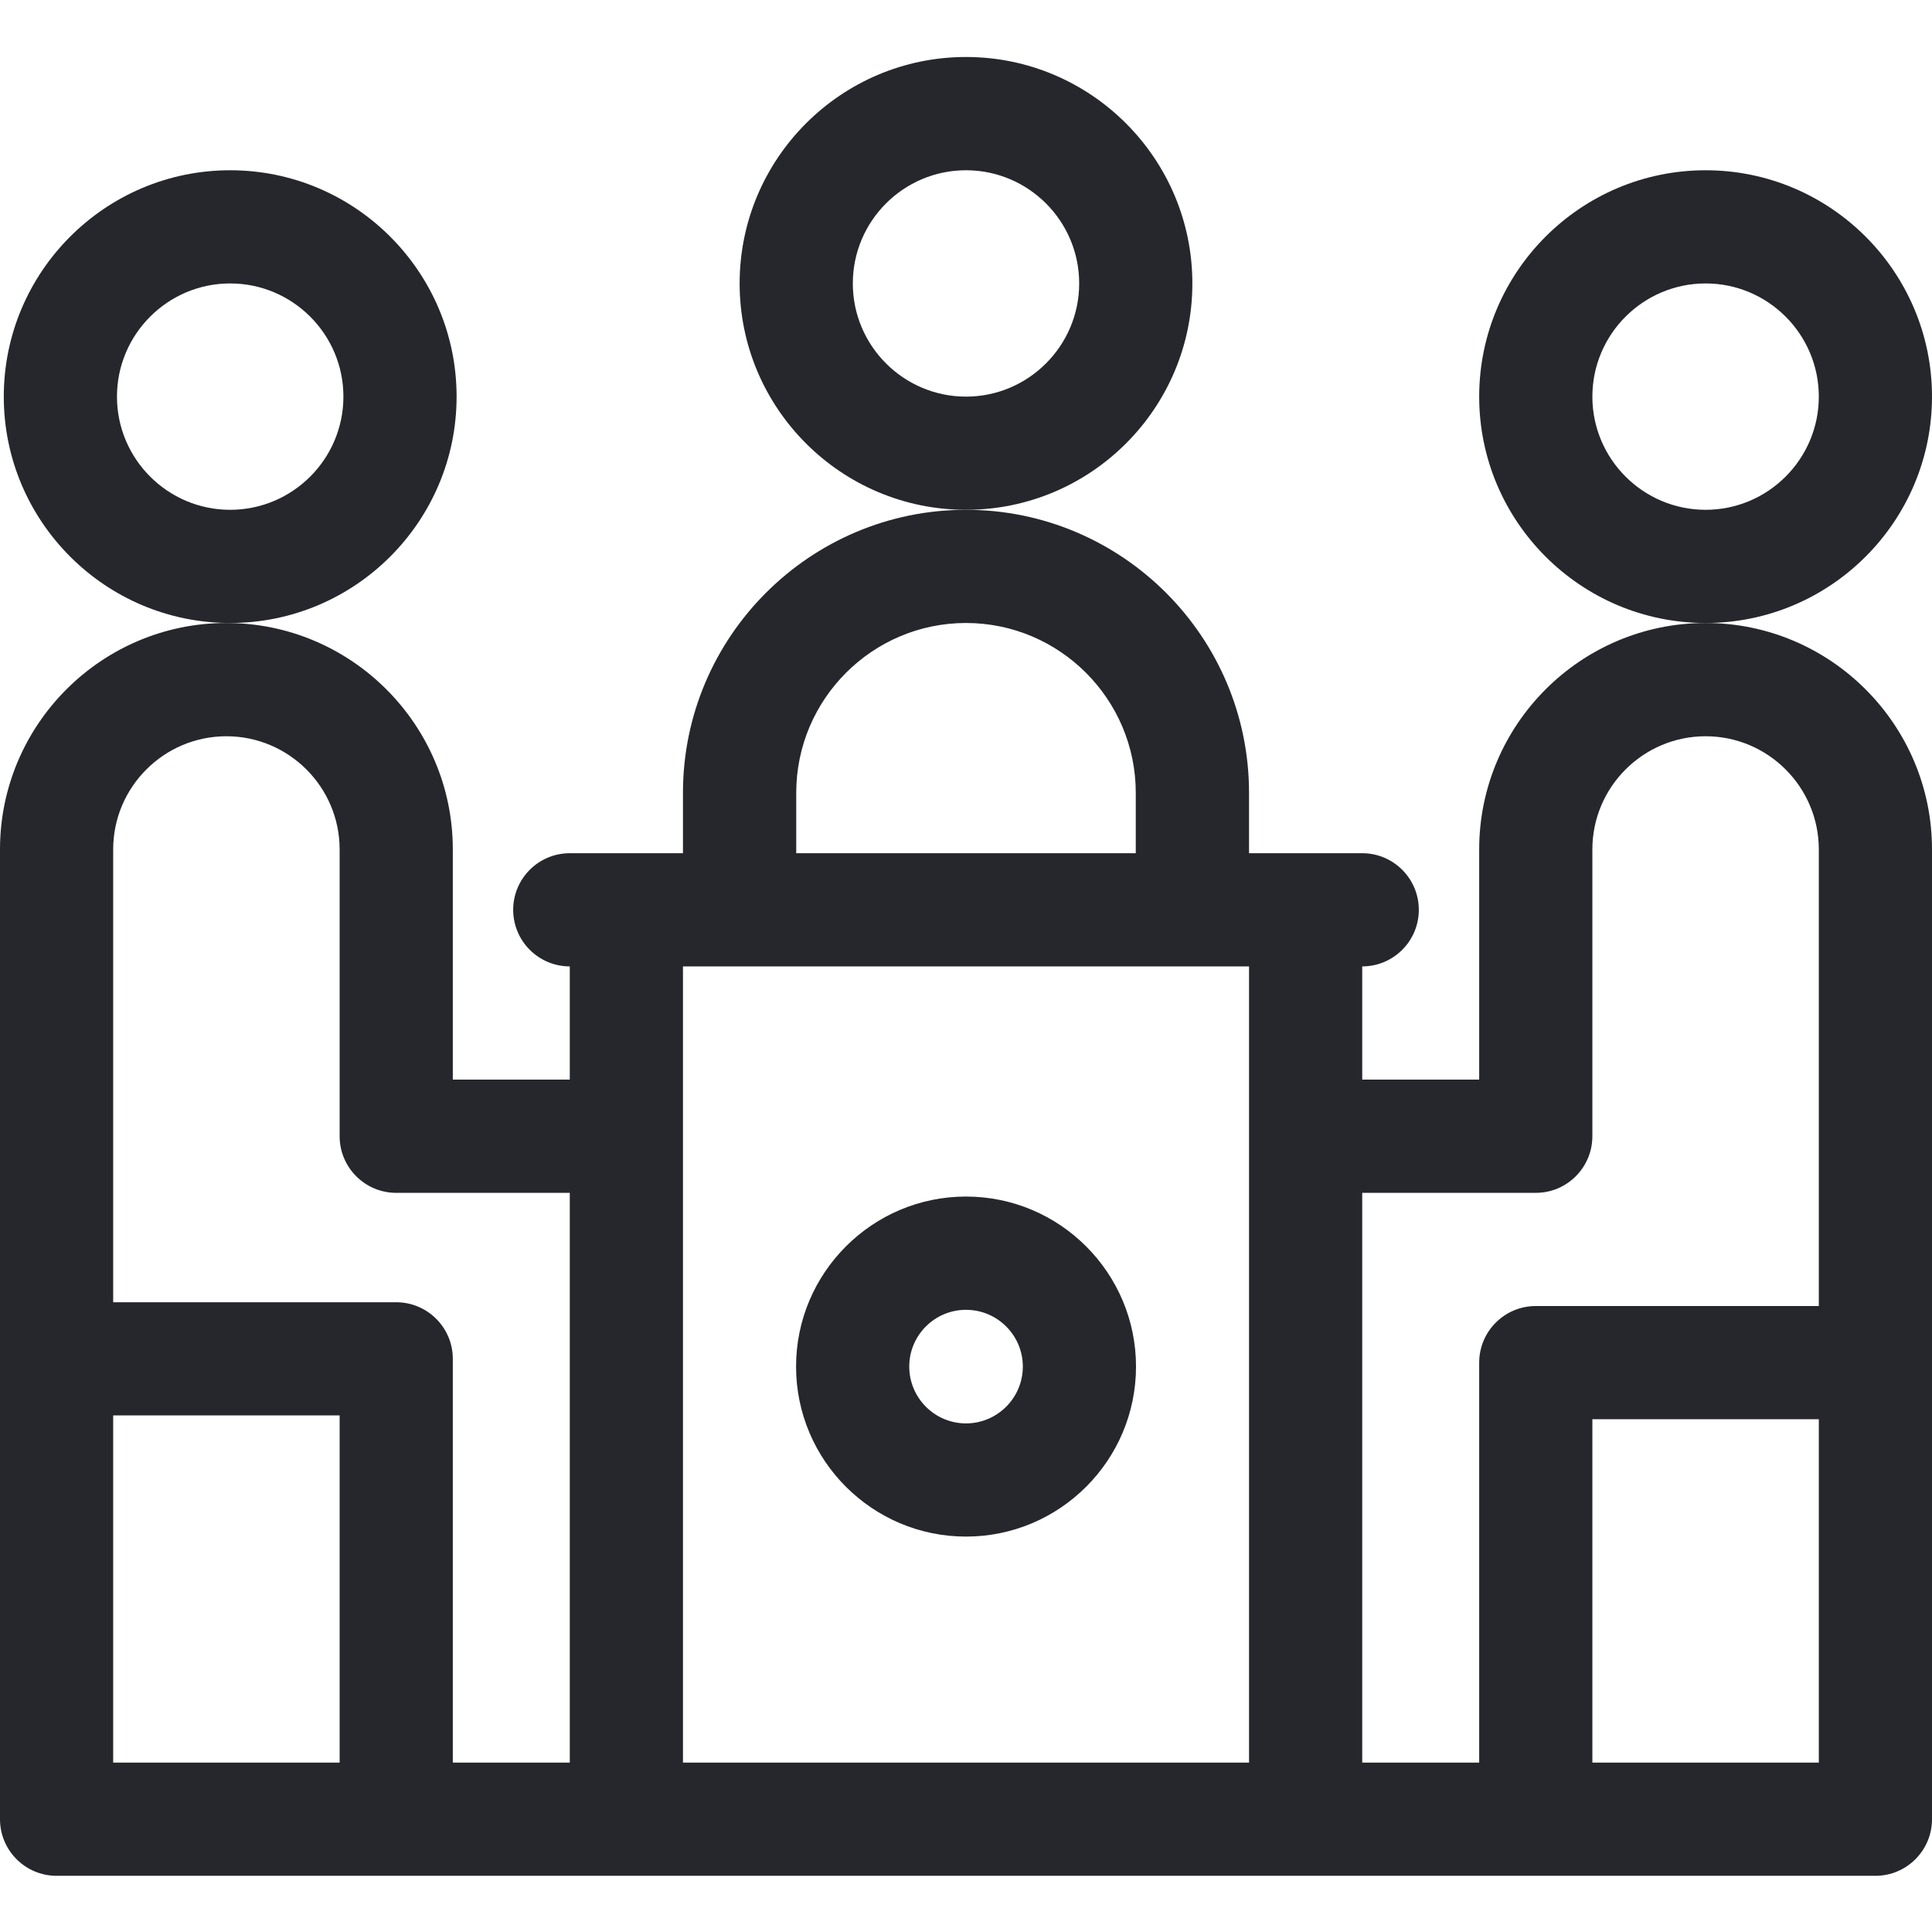
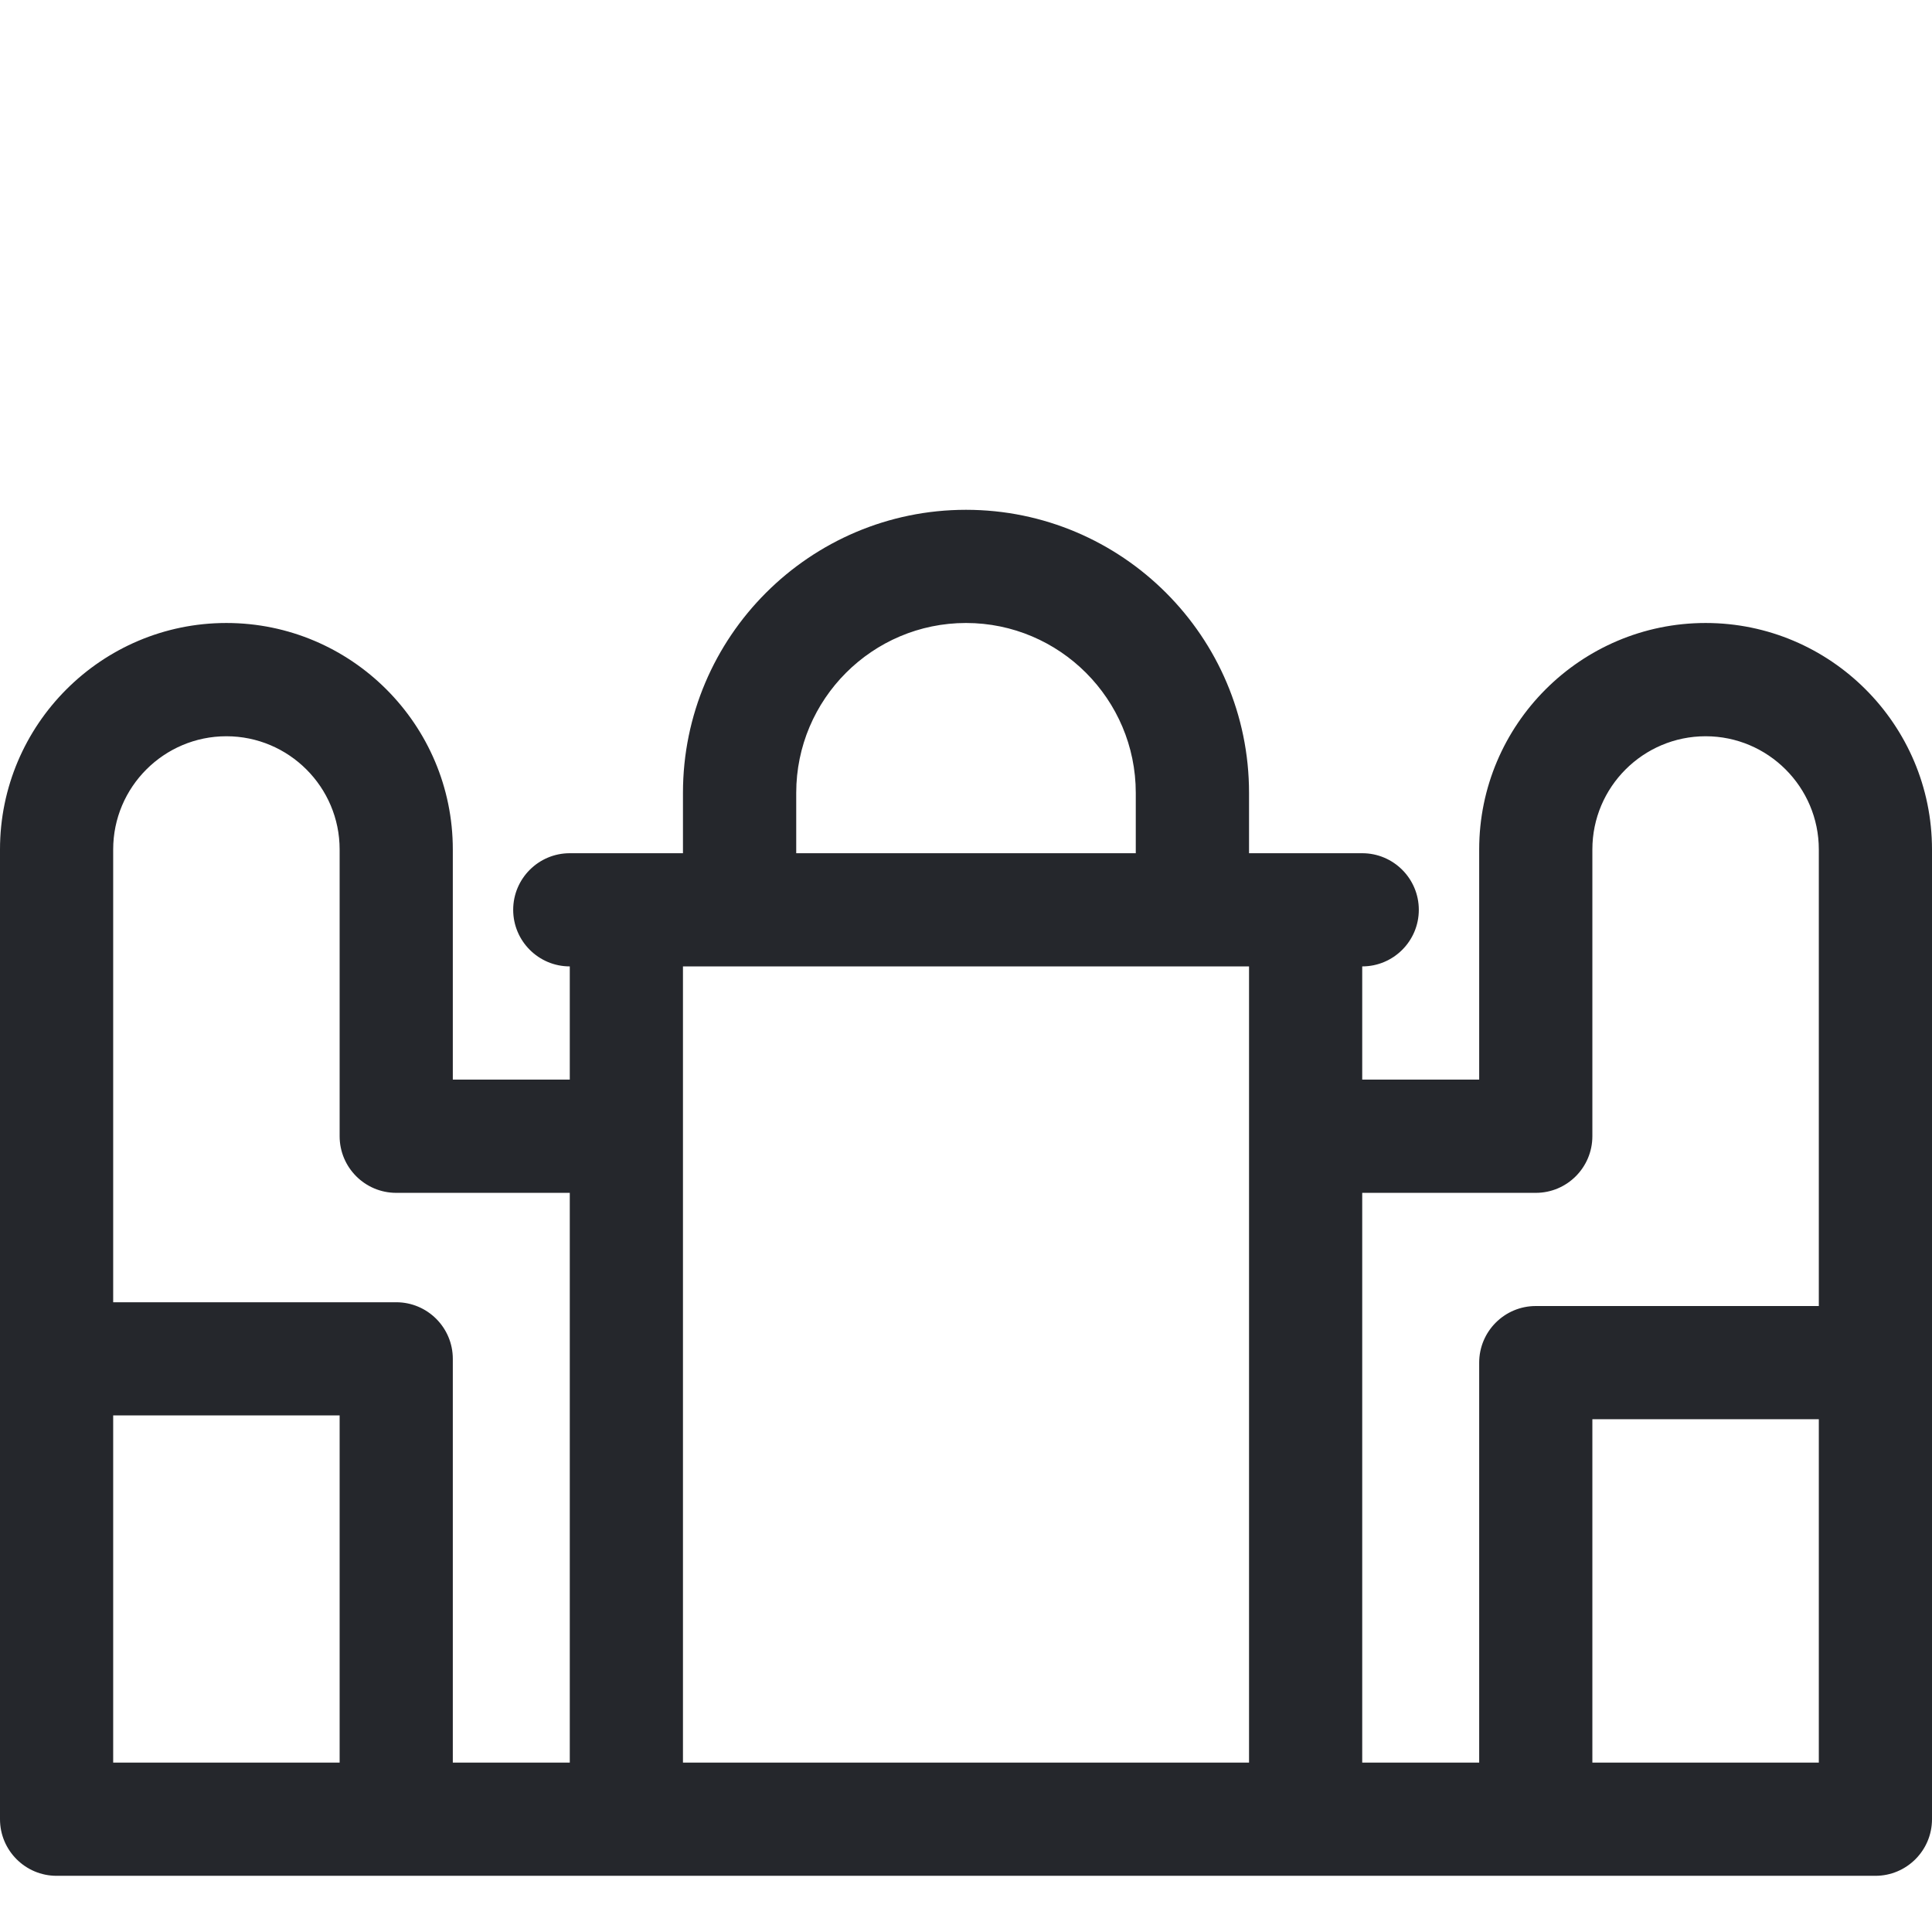
<svg xmlns="http://www.w3.org/2000/svg" width="24" height="24" viewBox="0 0 24 24" fill="none">
  <g id="meeting-room 1" clip-path="url(#clip0_2057_6117)">
    <g id="Group">
-       <path id="Vector" d="M2.859 7.739C4.41 7.739 5.672 6.478 5.672 4.927C5.672 3.376 4.41 2.115 2.859 2.115C1.309 2.115 0.047 3.376 0.047 4.927C0.047 6.478 1.309 7.739 2.859 7.739ZM2.859 3.521C3.635 3.521 4.266 4.152 4.266 4.927C4.266 5.702 3.635 6.333 2.859 6.333C2.084 6.333 1.453 5.702 1.453 4.927C1.453 4.152 2.084 3.521 2.859 3.521Z" fill="#25272C" />
-       <path id="Vector_2" d="M24 4.927C24 3.376 22.738 2.115 21.188 2.115C19.637 2.115 18.375 3.376 18.375 4.927C18.375 6.478 19.637 7.739 21.188 7.739C22.738 7.739 24 6.478 24 4.927ZM21.188 6.333C20.412 6.333 19.781 5.702 19.781 4.927C19.781 4.152 20.412 3.521 21.188 3.521C21.963 3.521 22.594 4.152 22.594 4.927C22.594 5.702 21.963 6.333 21.188 6.333Z" fill="#25272C" />
      <path id="Vector_3" d="M21.188 7.739C19.637 7.739 18.375 9.001 18.375 10.552V13.411H16.922V12.005C17.31 12.005 17.625 11.69 17.625 11.302C17.625 10.914 17.31 10.599 16.922 10.599H15.516V9.849C15.516 7.91 13.938 6.333 12 6.333C10.062 6.333 8.484 7.91 8.484 9.849V10.599H7.078C6.69 10.599 6.375 10.914 6.375 11.302C6.375 11.69 6.69 12.005 7.078 12.005V13.411H5.625V10.552C5.625 9.001 4.363 7.739 2.812 7.739C1.262 7.739 0 9.001 0 10.552V22.599C0 22.987 0.315 23.302 0.703 23.302H23.297C23.685 23.302 24 22.987 24 22.599C24 22.453 24 10.872 24 10.552C24 9.001 22.738 7.739 21.188 7.739ZM9.891 9.849C9.891 8.686 10.837 7.739 12 7.739C13.163 7.739 14.109 8.686 14.109 9.849V10.599H9.891V9.849ZM1.406 17.583H4.219V21.896H1.406V17.583ZM4.922 16.177H1.406V10.552C1.406 9.777 2.037 9.146 2.812 9.146C3.588 9.146 4.219 9.777 4.219 10.552V14.114C4.219 14.503 4.534 14.818 4.922 14.818H7.078V21.896H5.625V16.88C5.625 16.492 5.31 16.177 4.922 16.177ZM8.484 12.005H15.516V21.896H8.484C8.484 21.581 8.484 12.169 8.484 12.005ZM16.922 14.818H19.078C19.466 14.818 19.781 14.503 19.781 14.114V10.552C19.781 9.777 20.412 9.146 21.188 9.146C21.963 9.146 22.594 9.777 22.594 10.552V16.224H19.078C18.69 16.224 18.375 16.539 18.375 16.927V21.896H16.922V14.818ZM22.594 17.63V21.896H19.781V17.63H22.594Z" fill="#25272C" />
-       <path id="Vector_4" d="M14.812 3.521C14.812 1.97 13.551 0.708 12 0.708C10.449 0.708 9.188 1.97 9.188 3.521C9.188 5.072 10.449 6.333 12 6.333C13.551 6.333 14.812 5.072 14.812 3.521ZM12 4.927C11.225 4.927 10.594 4.296 10.594 3.521C10.594 2.745 11.225 2.115 12 2.115C12.775 2.115 13.406 2.745 13.406 3.521C13.406 4.296 12.775 4.927 12 4.927Z" fill="#25272C" />
-       <path id="Vector_5" d="M12 14.864C10.836 14.864 9.889 15.812 9.889 16.976C9.889 18.141 10.836 19.088 12 19.088C13.165 19.088 14.112 18.141 14.112 16.976C14.112 15.812 13.165 14.864 12 14.864ZM12 17.682C11.611 17.682 11.295 17.365 11.295 16.976C11.295 16.587 11.611 16.271 12 16.271C12.389 16.271 12.706 16.587 12.706 16.976C12.706 17.365 12.389 17.682 12 17.682Z" fill="#25272C" />
    </g>
  </g>
  <defs>
    <clipPath id="clip0_2057_6117">
      <rect width="24" height="24" fill="white" />
    </clipPath>
  </defs>
</svg>